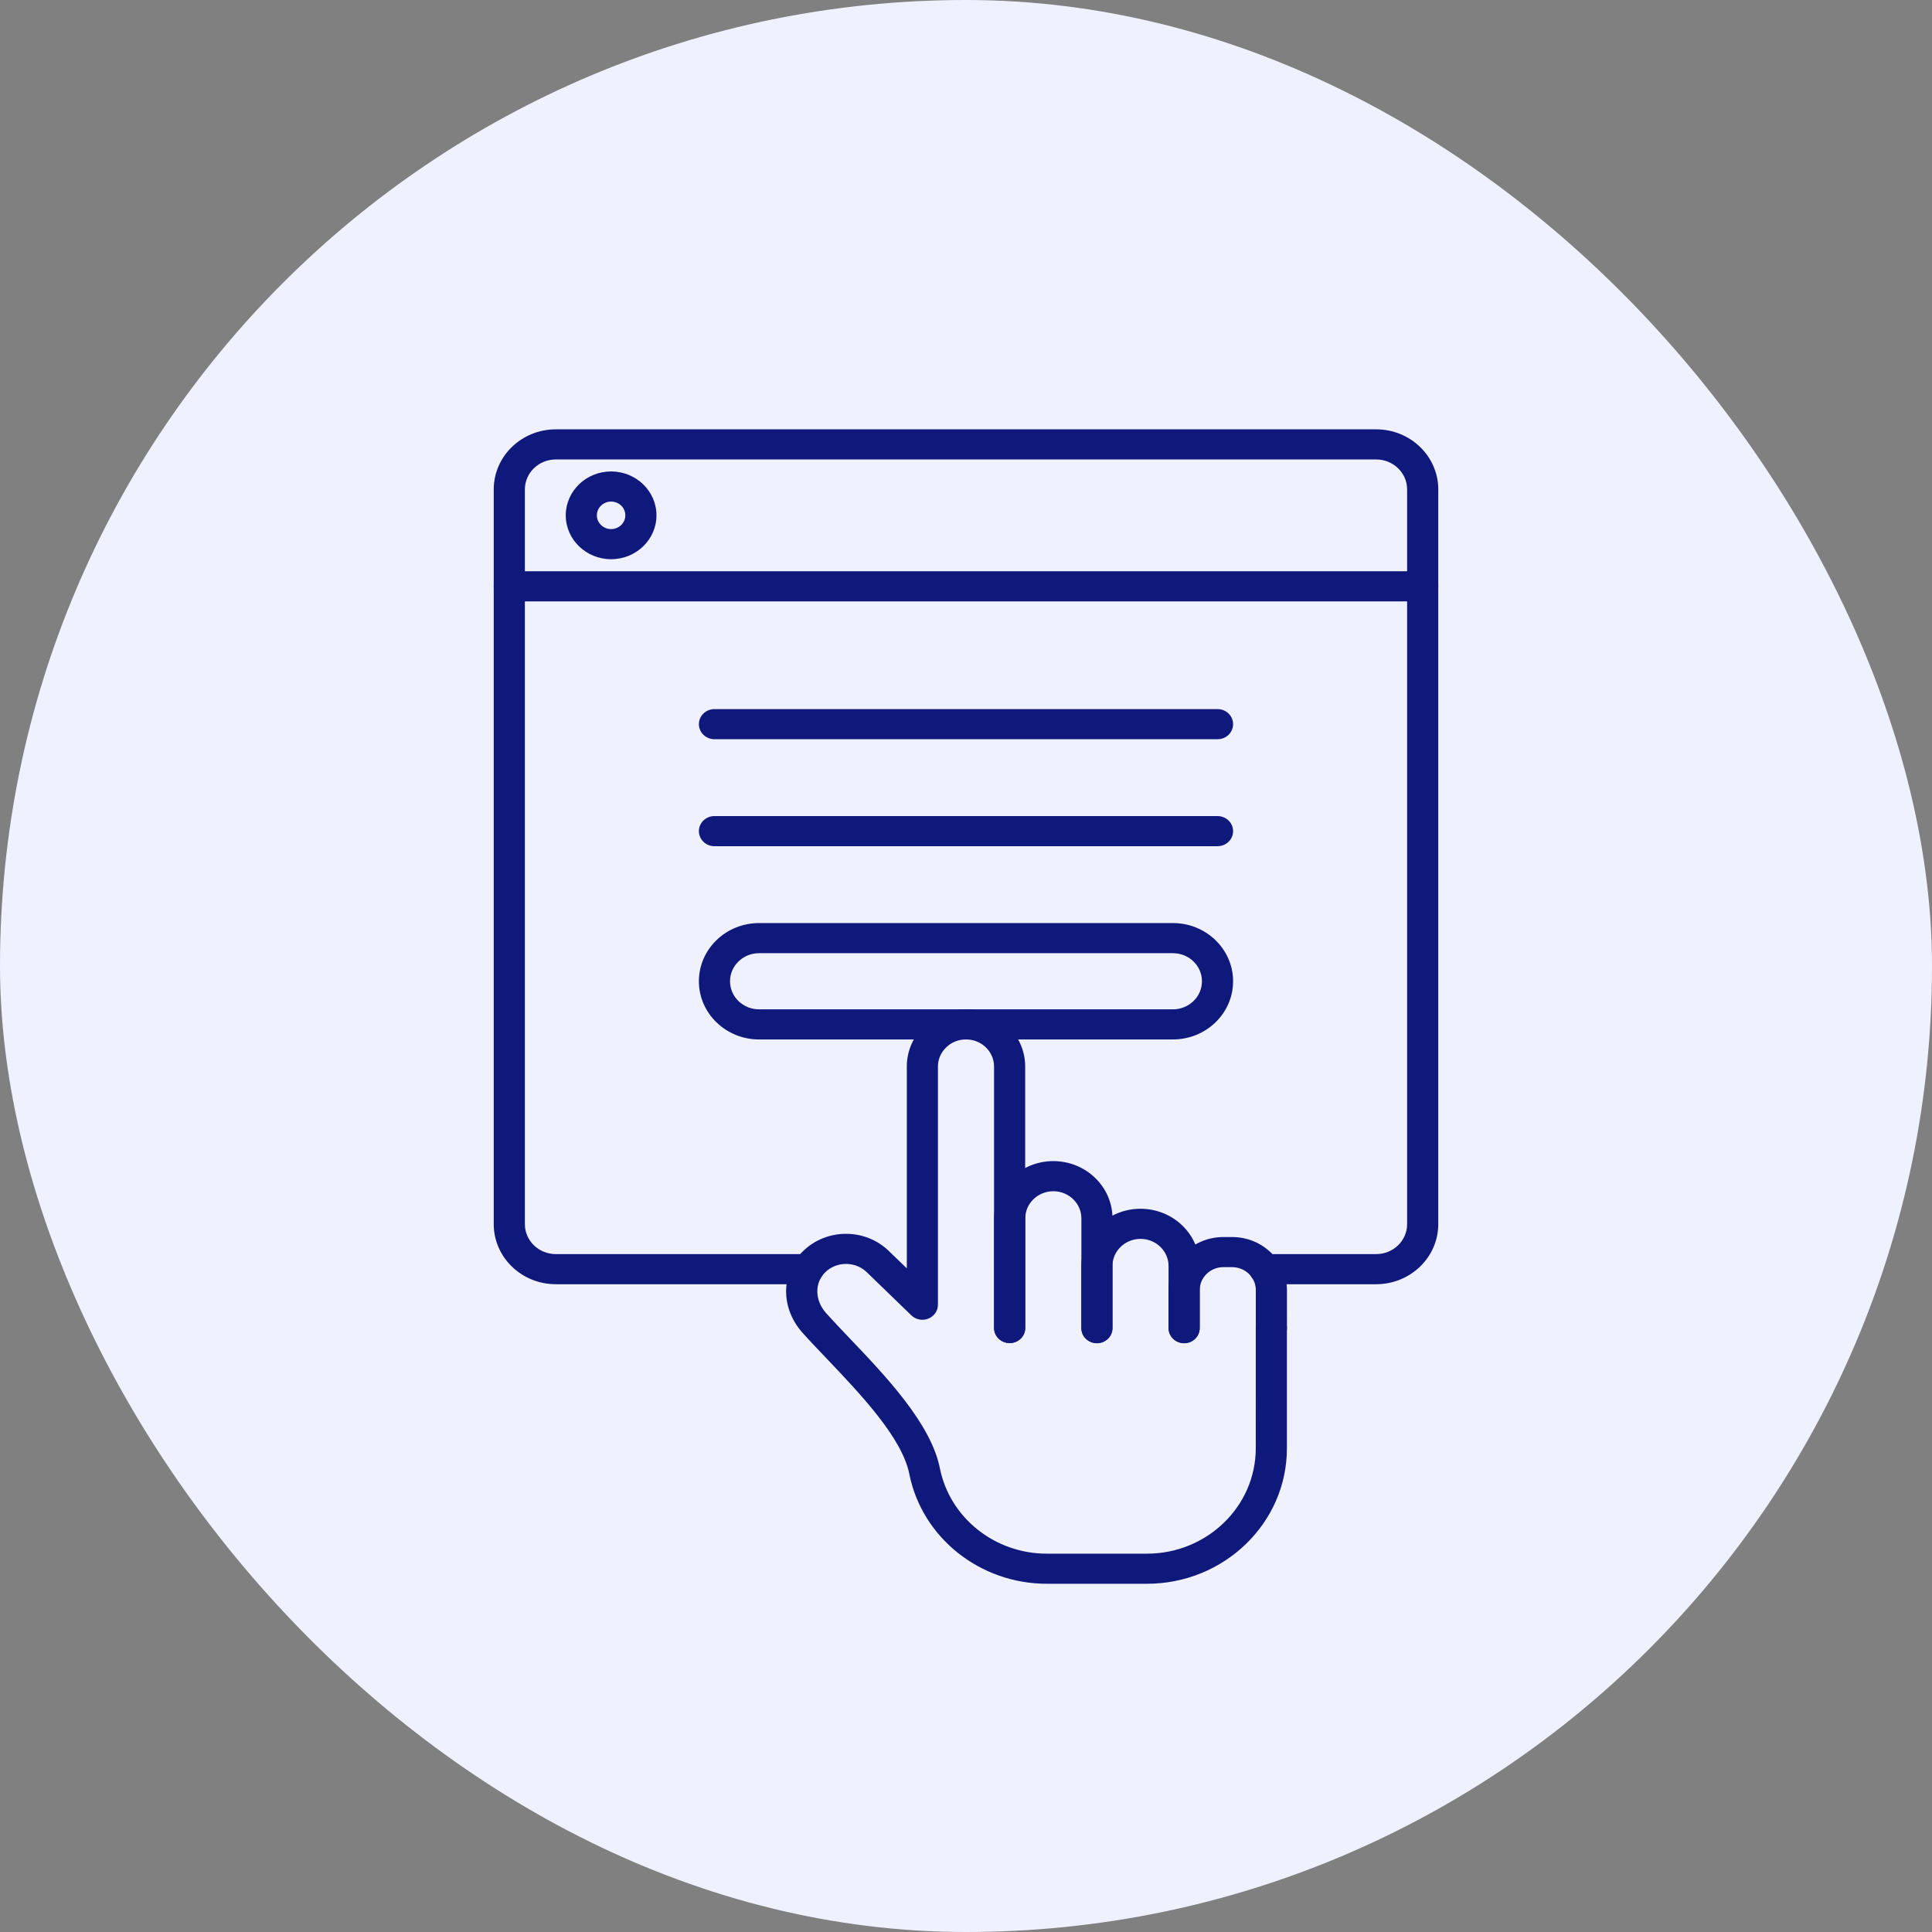
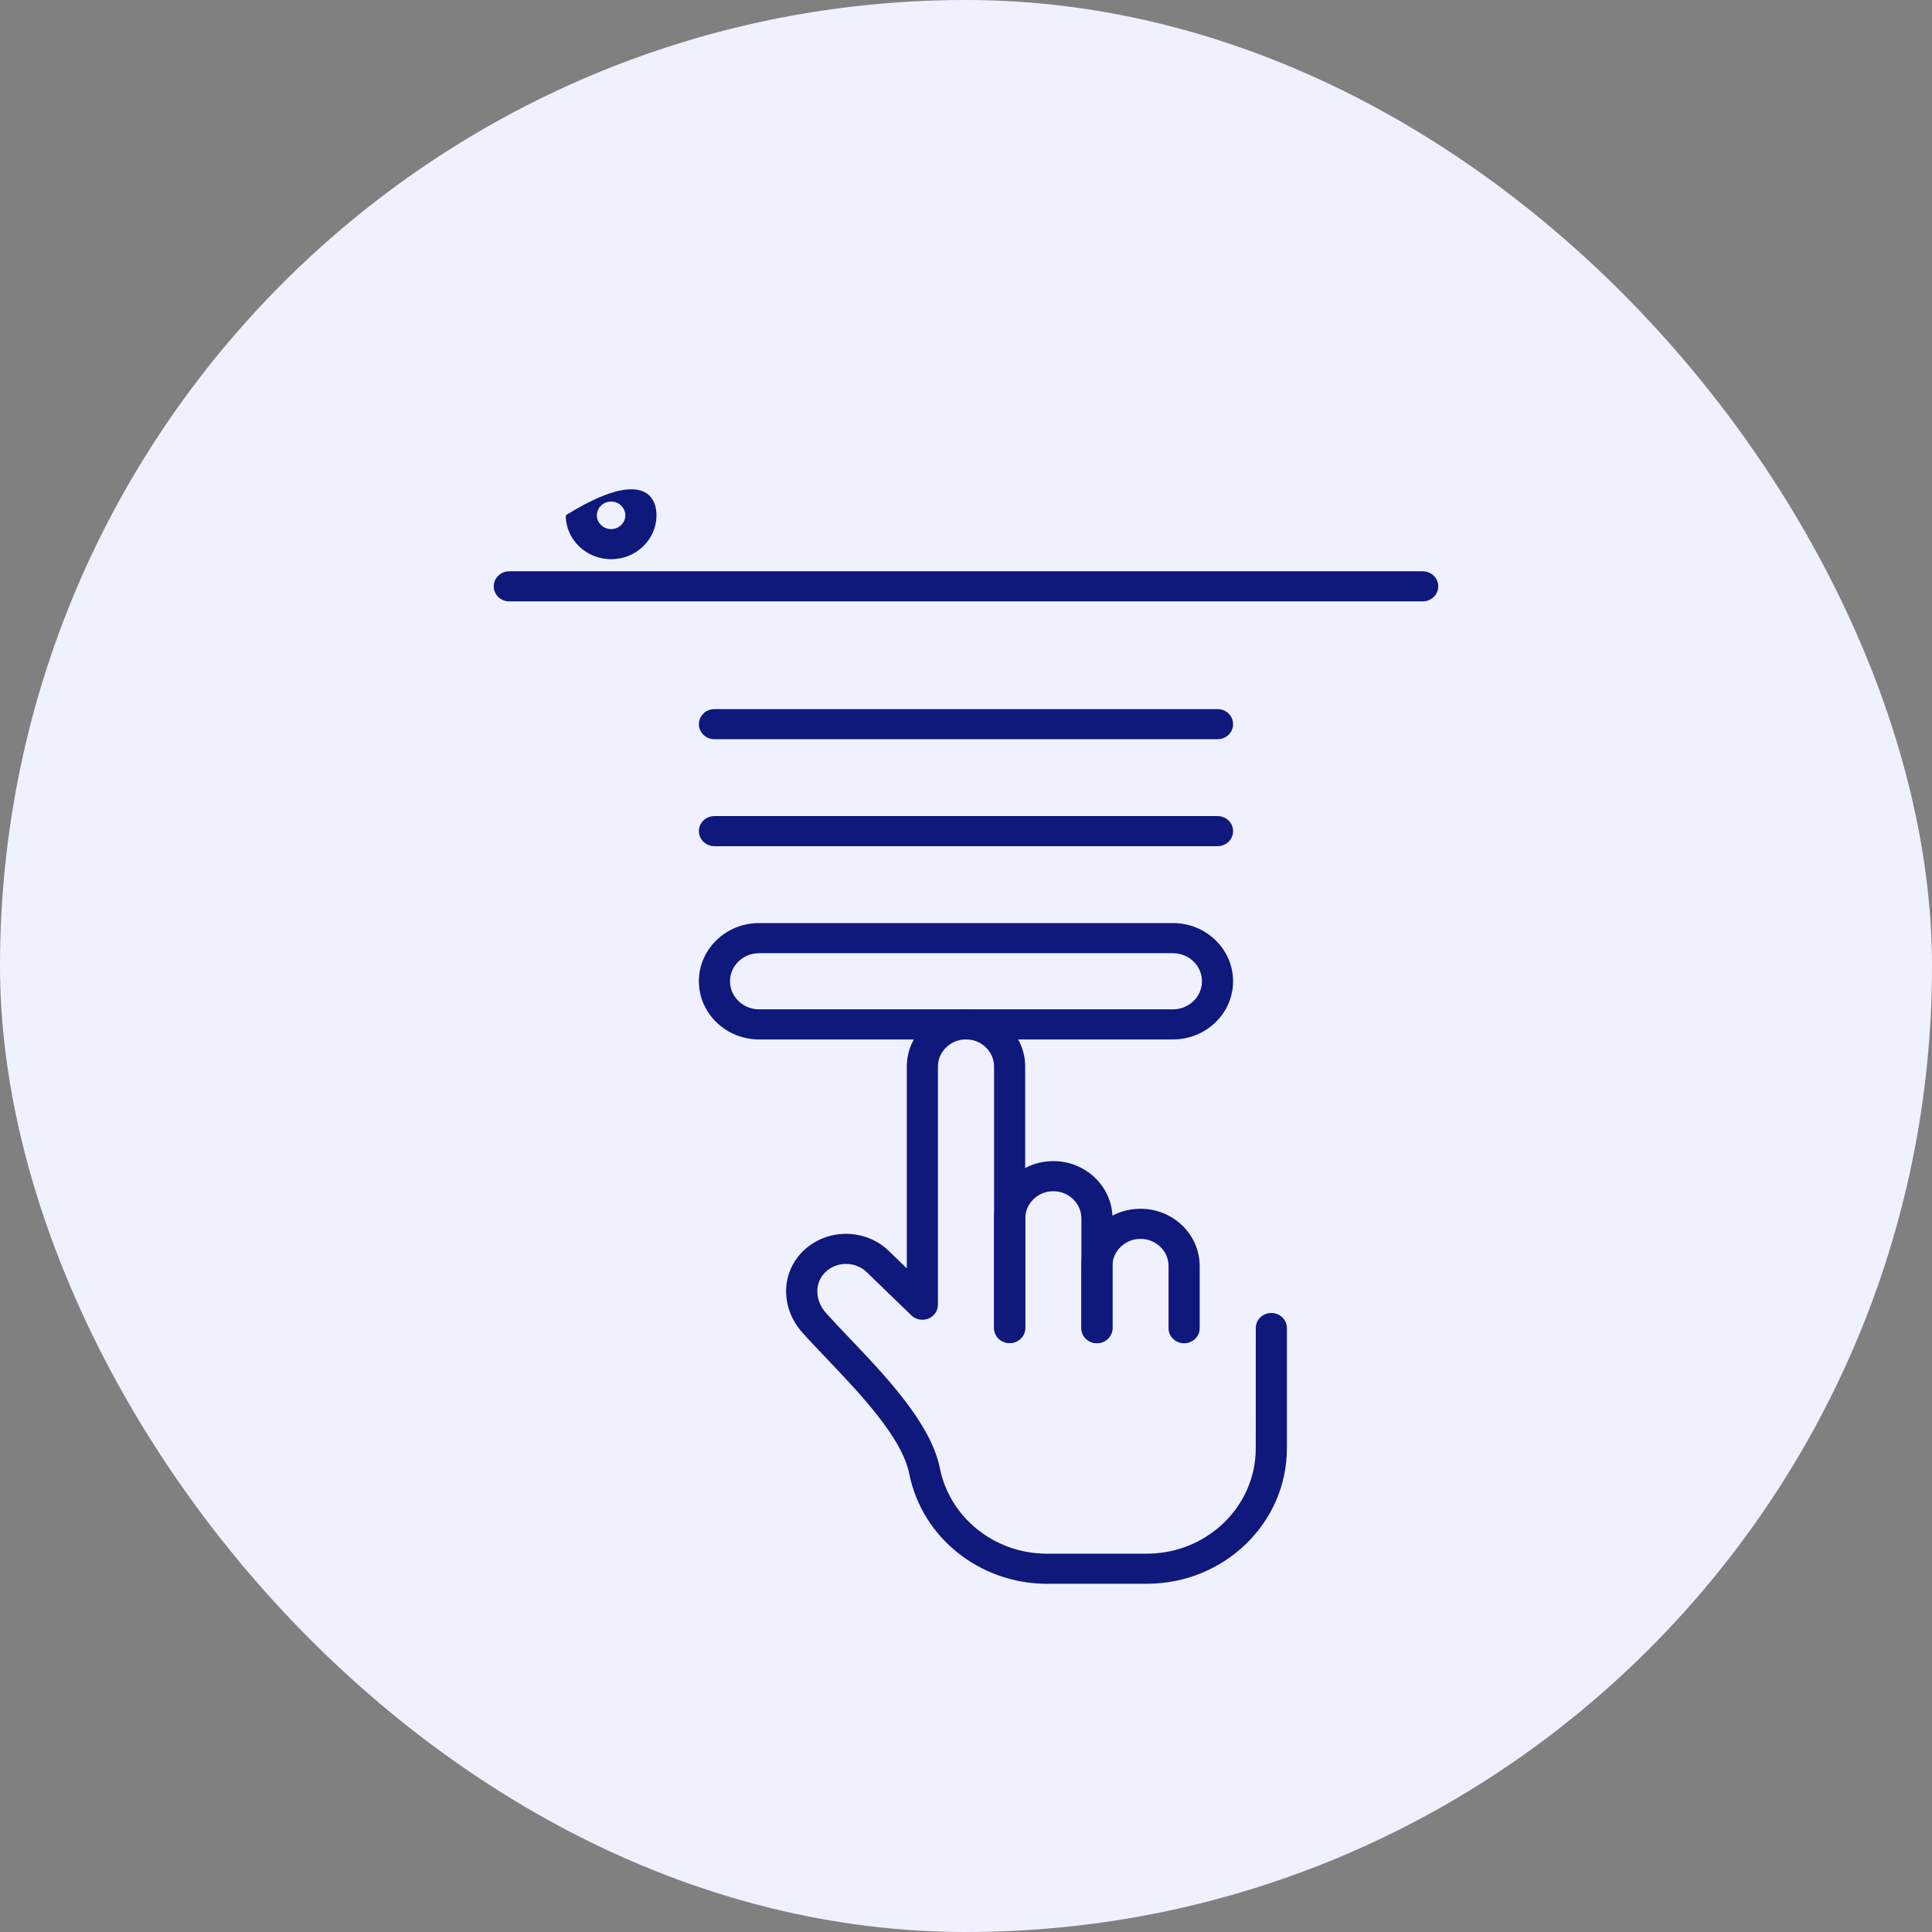
<svg xmlns="http://www.w3.org/2000/svg" width="90" height="90" viewBox="0 0 90 90" fill="none">
  <rect x="0" y="0" width="90" height="90" fill="#808080" stroke="none" />
  <rect width="90" height="90" rx="45" fill="#F0F1FF" />
-   <path fill-rule="evenodd" clip-rule="evenodd" d="M64.108 59.824H58.919C58.519 59.824 58.194 59.51 58.194 59.123C58.194 58.735 58.519 58.421 58.919 58.421L64.108 58.421C64.903 58.421 65.549 57.796 65.549 57.027L65.549 22.797C65.549 22.028 64.902 21.403 64.108 21.403L25.892 21.403C25.096 21.403 24.451 22.029 24.451 22.797L24.451 57.026C24.451 57.796 25.096 58.421 25.892 58.421L37.643 58.421C38.045 58.421 38.368 58.735 38.368 59.123C38.369 59.51 38.045 59.824 37.643 59.824L25.892 59.824C24.297 59.824 23 58.569 23 57.027L23 22.797C23 21.255 24.297 20 25.892 20L64.108 20C65.702 20 67 21.255 67 22.798L67 57.026C67 58.569 65.702 59.824 64.108 59.824Z" fill="#0F187B" />
  <path fill-rule="evenodd" clip-rule="evenodd" d="M66.275 28.015H23.725C23.324 28.015 23 27.701 23 27.313C23 26.926 23.324 26.612 23.725 26.612L66.275 26.612C66.675 26.612 67 26.926 67 27.313C67 27.7 66.675 28.015 66.275 28.015Z" fill="#0F187B" />
-   <path fill-rule="evenodd" clip-rule="evenodd" d="M28.469 23.365C28.103 23.365 27.805 23.652 27.805 24.006C27.805 24.359 28.103 24.647 28.468 24.647C28.834 24.647 29.13 24.359 29.13 24.006C29.131 23.652 28.834 23.365 28.469 23.365ZM28.469 26.05C27.303 26.05 26.355 25.133 26.355 24.006C26.356 22.879 27.302 21.962 28.468 21.962C29.633 21.962 30.581 22.879 30.581 24.006C30.581 25.133 29.633 26.05 28.469 26.05Z" fill="#0F187B" />
+   <path fill-rule="evenodd" clip-rule="evenodd" d="M28.469 23.365C28.103 23.365 27.805 23.652 27.805 24.006C27.805 24.359 28.103 24.647 28.468 24.647C28.834 24.647 29.13 24.359 29.13 24.006C29.131 23.652 28.834 23.365 28.469 23.365ZM28.469 26.05C27.303 26.05 26.355 25.133 26.355 24.006C29.633 21.962 30.581 22.879 30.581 24.006C30.581 25.133 29.633 26.05 28.469 26.05Z" fill="#0F187B" />
  <path fill-rule="evenodd" clip-rule="evenodd" d="M56.717 34.436H33.282C32.882 34.436 32.557 34.122 32.557 33.735C32.557 33.347 32.881 33.033 33.282 33.033L56.717 33.033C57.119 33.033 57.442 33.347 57.442 33.735C57.442 34.122 57.119 34.436 56.717 34.436Z" fill="#0F187B" />
  <path fill-rule="evenodd" clip-rule="evenodd" d="M56.717 39.419H33.282C32.882 39.419 32.557 39.105 32.557 38.718C32.557 38.33 32.881 38.016 33.282 38.016L56.717 38.016C57.119 38.016 57.442 38.33 57.442 38.718C57.442 39.105 57.119 39.419 56.717 39.419Z" fill="#0F187B" />
  <path fill-rule="evenodd" clip-rule="evenodd" d="M35.36 44.403C34.614 44.403 34.007 44.99 34.007 45.711C34.007 46.432 34.614 47.019 35.359 47.019L54.64 47.019C55.386 47.019 55.992 46.432 55.992 45.711C55.992 44.989 55.386 44.403 54.64 44.403L35.36 44.403ZM54.64 48.422H35.36C33.815 48.422 32.557 47.206 32.557 45.711C32.557 44.216 33.814 43 35.359 43L54.64 43C56.186 43 57.442 44.216 57.442 45.711C57.442 47.206 56.186 48.422 54.64 48.422Z" fill="#0F187B" />
  <path fill-rule="evenodd" clip-rule="evenodd" d="M51.1 62.565C50.699 62.565 50.375 62.251 50.375 61.864V56.756C50.375 56.059 49.788 55.492 49.068 55.492C48.346 55.492 47.761 56.059 47.761 56.756L47.761 61.864C47.761 62.251 47.436 62.565 47.036 62.565C46.634 62.565 46.31 62.251 46.31 61.864L46.311 56.756C46.311 55.285 47.547 54.089 49.068 54.089C50.588 54.089 51.824 55.285 51.824 56.756L51.824 61.864C51.824 62.251 51.5 62.565 51.1 62.565Z" fill="#0F187B" />
  <path fill-rule="evenodd" clip-rule="evenodd" d="M55.161 62.575C54.761 62.575 54.436 62.261 54.436 61.873V58.975C54.436 58.279 53.851 57.712 53.129 57.712C52.409 57.712 51.822 58.279 51.822 58.976L51.822 61.873C51.822 62.261 51.499 62.575 51.098 62.575C50.697 62.575 50.373 62.261 50.373 61.873V58.975C50.373 57.505 51.609 56.309 53.129 56.309C54.65 56.309 55.886 57.505 55.886 58.976V61.873C55.886 62.261 55.563 62.575 55.161 62.575Z" fill="#0F187B" />
-   <path fill-rule="evenodd" clip-rule="evenodd" d="M59.227 62.565C58.826 62.565 58.501 62.251 58.501 61.864L58.501 60.096C58.501 59.507 58.006 59.029 57.398 59.029L56.99 59.028C56.382 59.028 55.887 59.507 55.887 60.096V61.864C55.887 62.251 55.563 62.565 55.162 62.565C54.762 62.565 54.437 62.251 54.437 61.864V60.096C54.437 58.733 55.582 57.626 56.99 57.626L57.398 57.626C58.807 57.626 59.951 58.734 59.951 60.096L59.952 61.864C59.952 62.251 59.628 62.565 59.227 62.565Z" fill="#0F187B" />
  <path fill-rule="evenodd" clip-rule="evenodd" d="M53.428 73.778H48.765C45.646 73.778 42.951 71.627 42.359 68.663C42.024 66.976 40.075 64.932 38.511 63.289C38.103 62.862 37.718 62.459 37.385 62.086C36.352 60.931 36.367 59.291 37.42 58.272C38.518 57.21 40.305 57.211 41.401 58.272L42.243 59.085V49.683C42.243 48.973 42.529 48.304 43.052 47.799C43.573 47.294 44.266 47.016 45 47.016C46.52 47.016 47.757 48.212 47.757 49.683L47.757 61.864C47.757 62.252 47.432 62.566 47.032 62.566C46.63 62.566 46.307 62.252 46.307 61.864L46.307 49.683C46.307 48.986 45.72 48.419 45 48.419C44.653 48.419 44.325 48.551 44.077 48.791C43.829 49.03 43.693 49.347 43.693 49.683L43.693 60.779C43.693 61.063 43.517 61.318 43.246 61.427C42.975 61.535 42.663 61.476 42.455 61.275L40.377 59.264C39.844 58.749 38.977 58.749 38.446 59.264C37.937 59.757 37.951 60.575 38.481 61.168C38.801 61.525 39.178 61.92 39.577 62.339C41.267 64.112 43.369 66.319 43.783 68.397C44.245 70.702 46.338 72.376 48.764 72.376L53.428 72.376C56.223 72.376 58.498 70.175 58.498 67.471L58.499 61.864C58.499 61.477 58.823 61.163 59.224 61.163C59.626 61.163 59.949 61.477 59.949 61.864L59.949 67.471C59.949 70.949 57.024 73.778 53.428 73.778Z" fill="#0F187B" />
</svg>